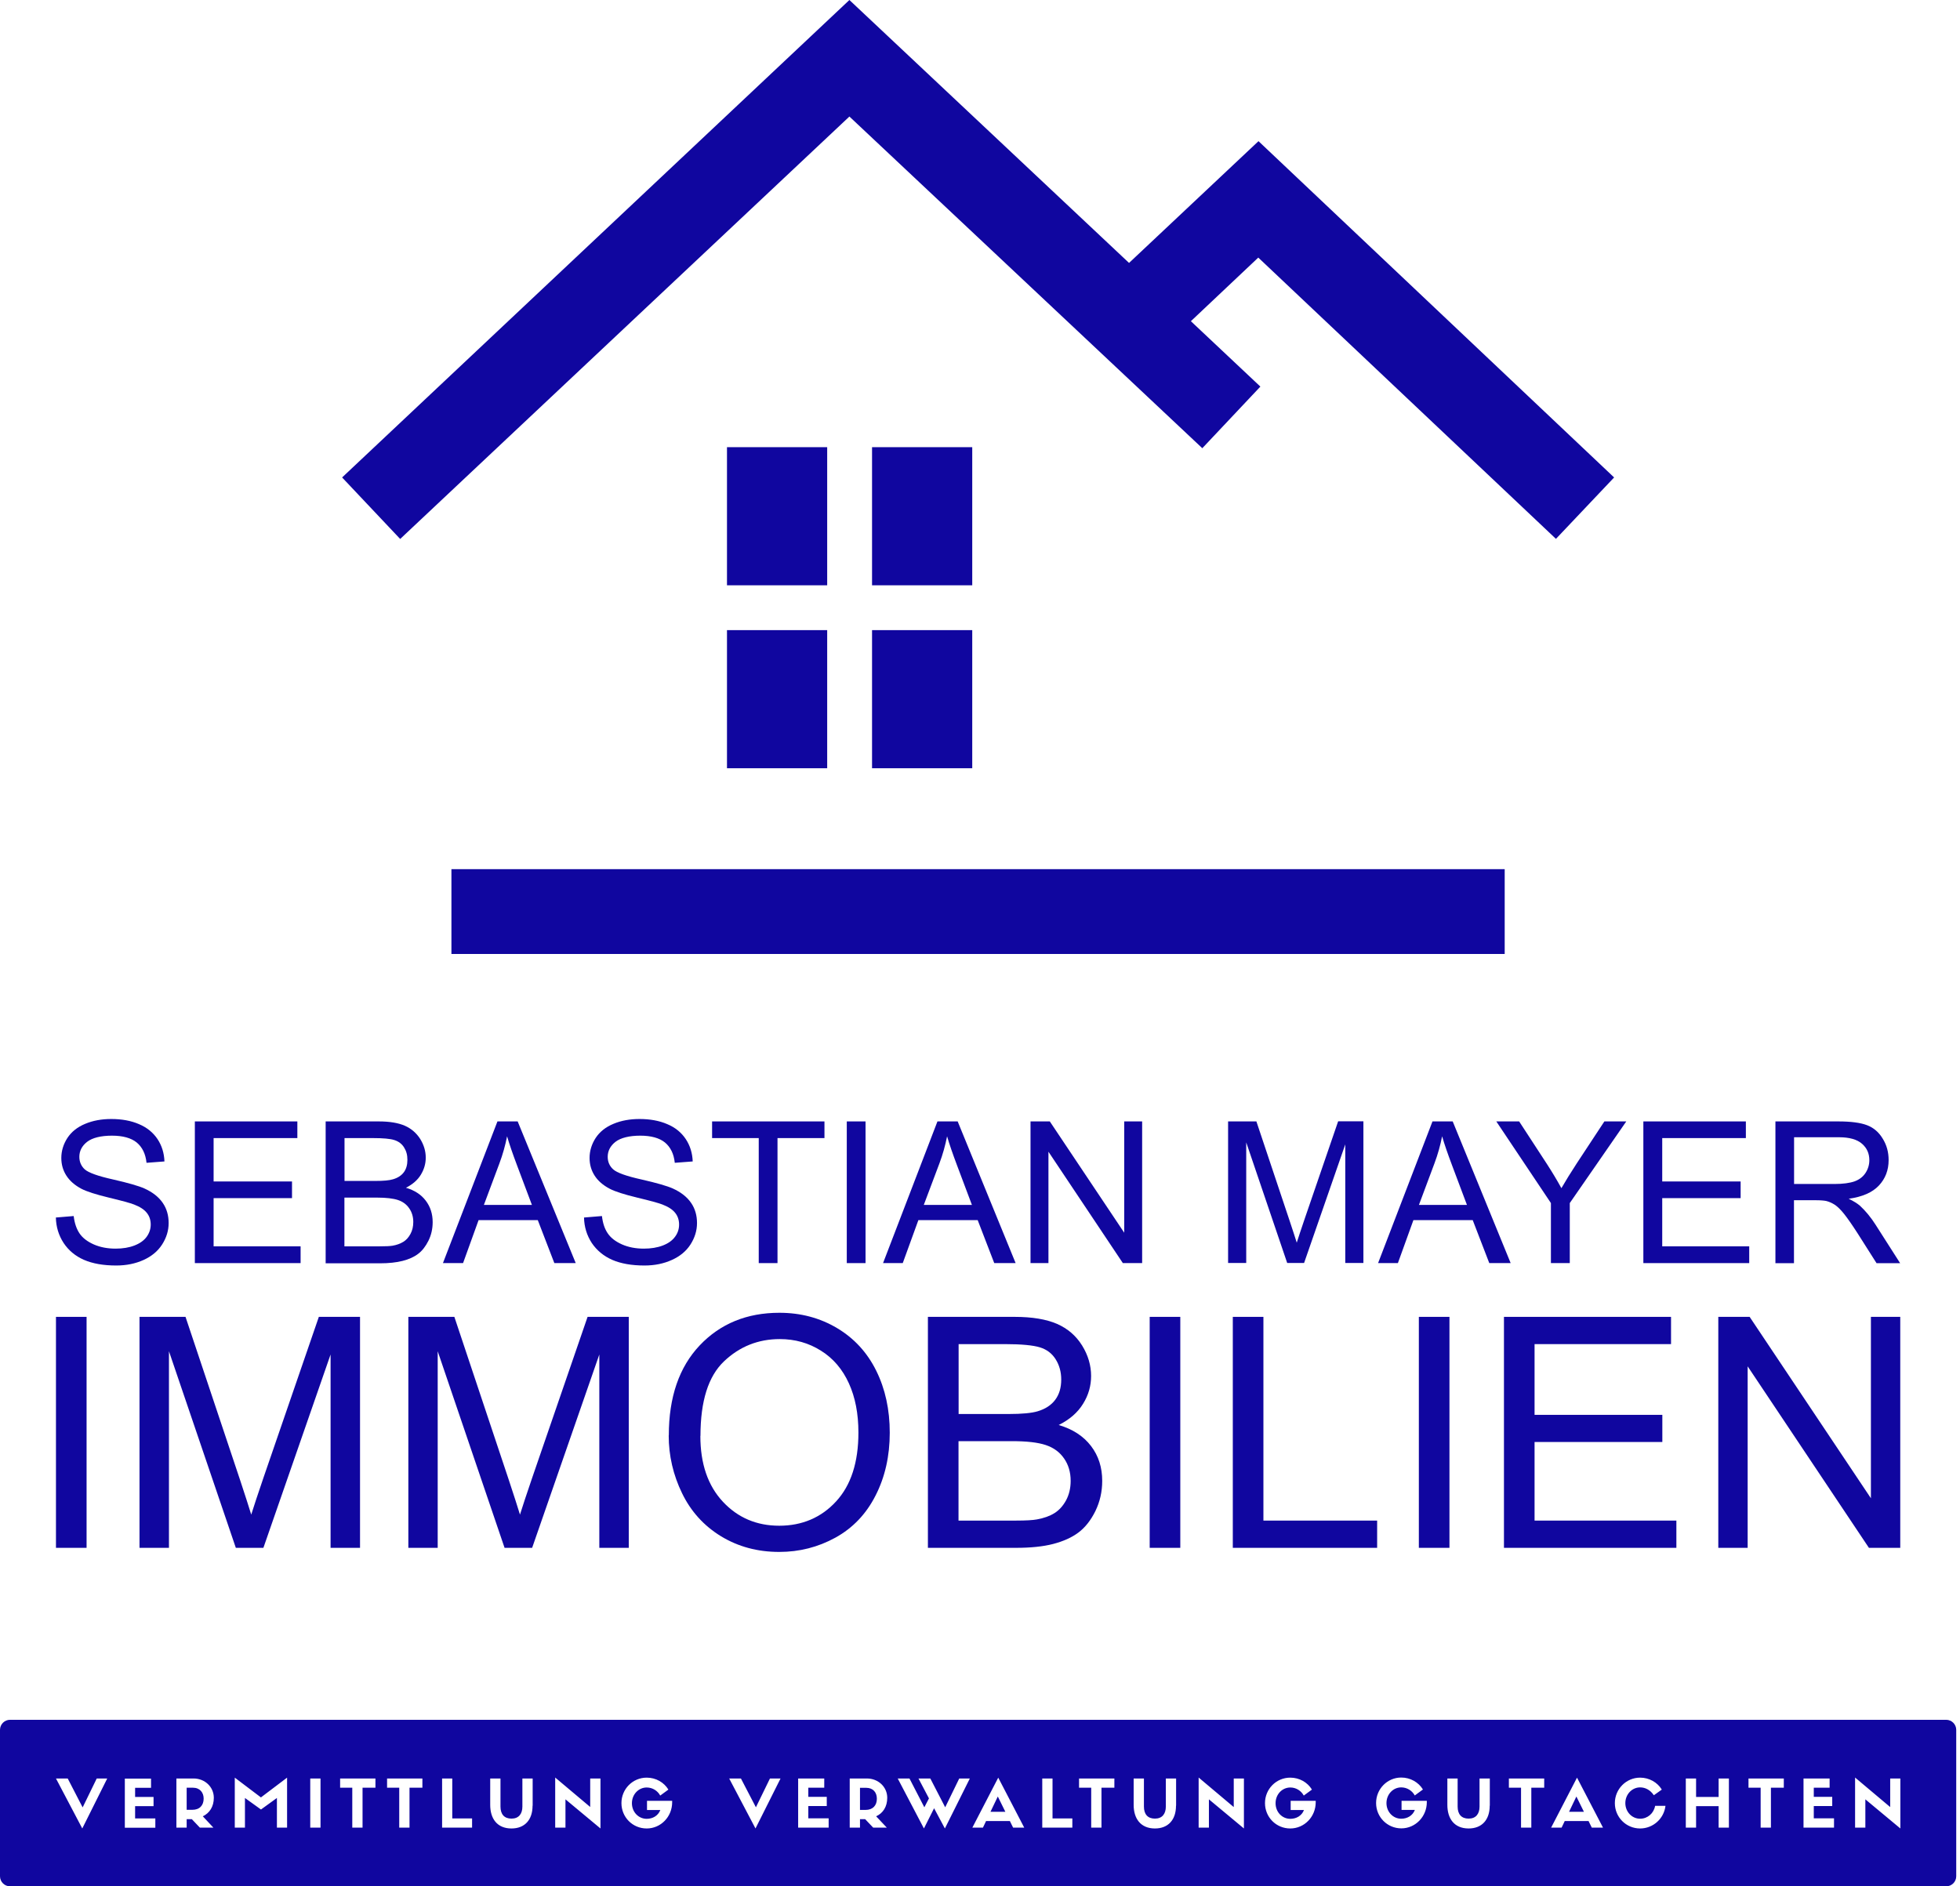
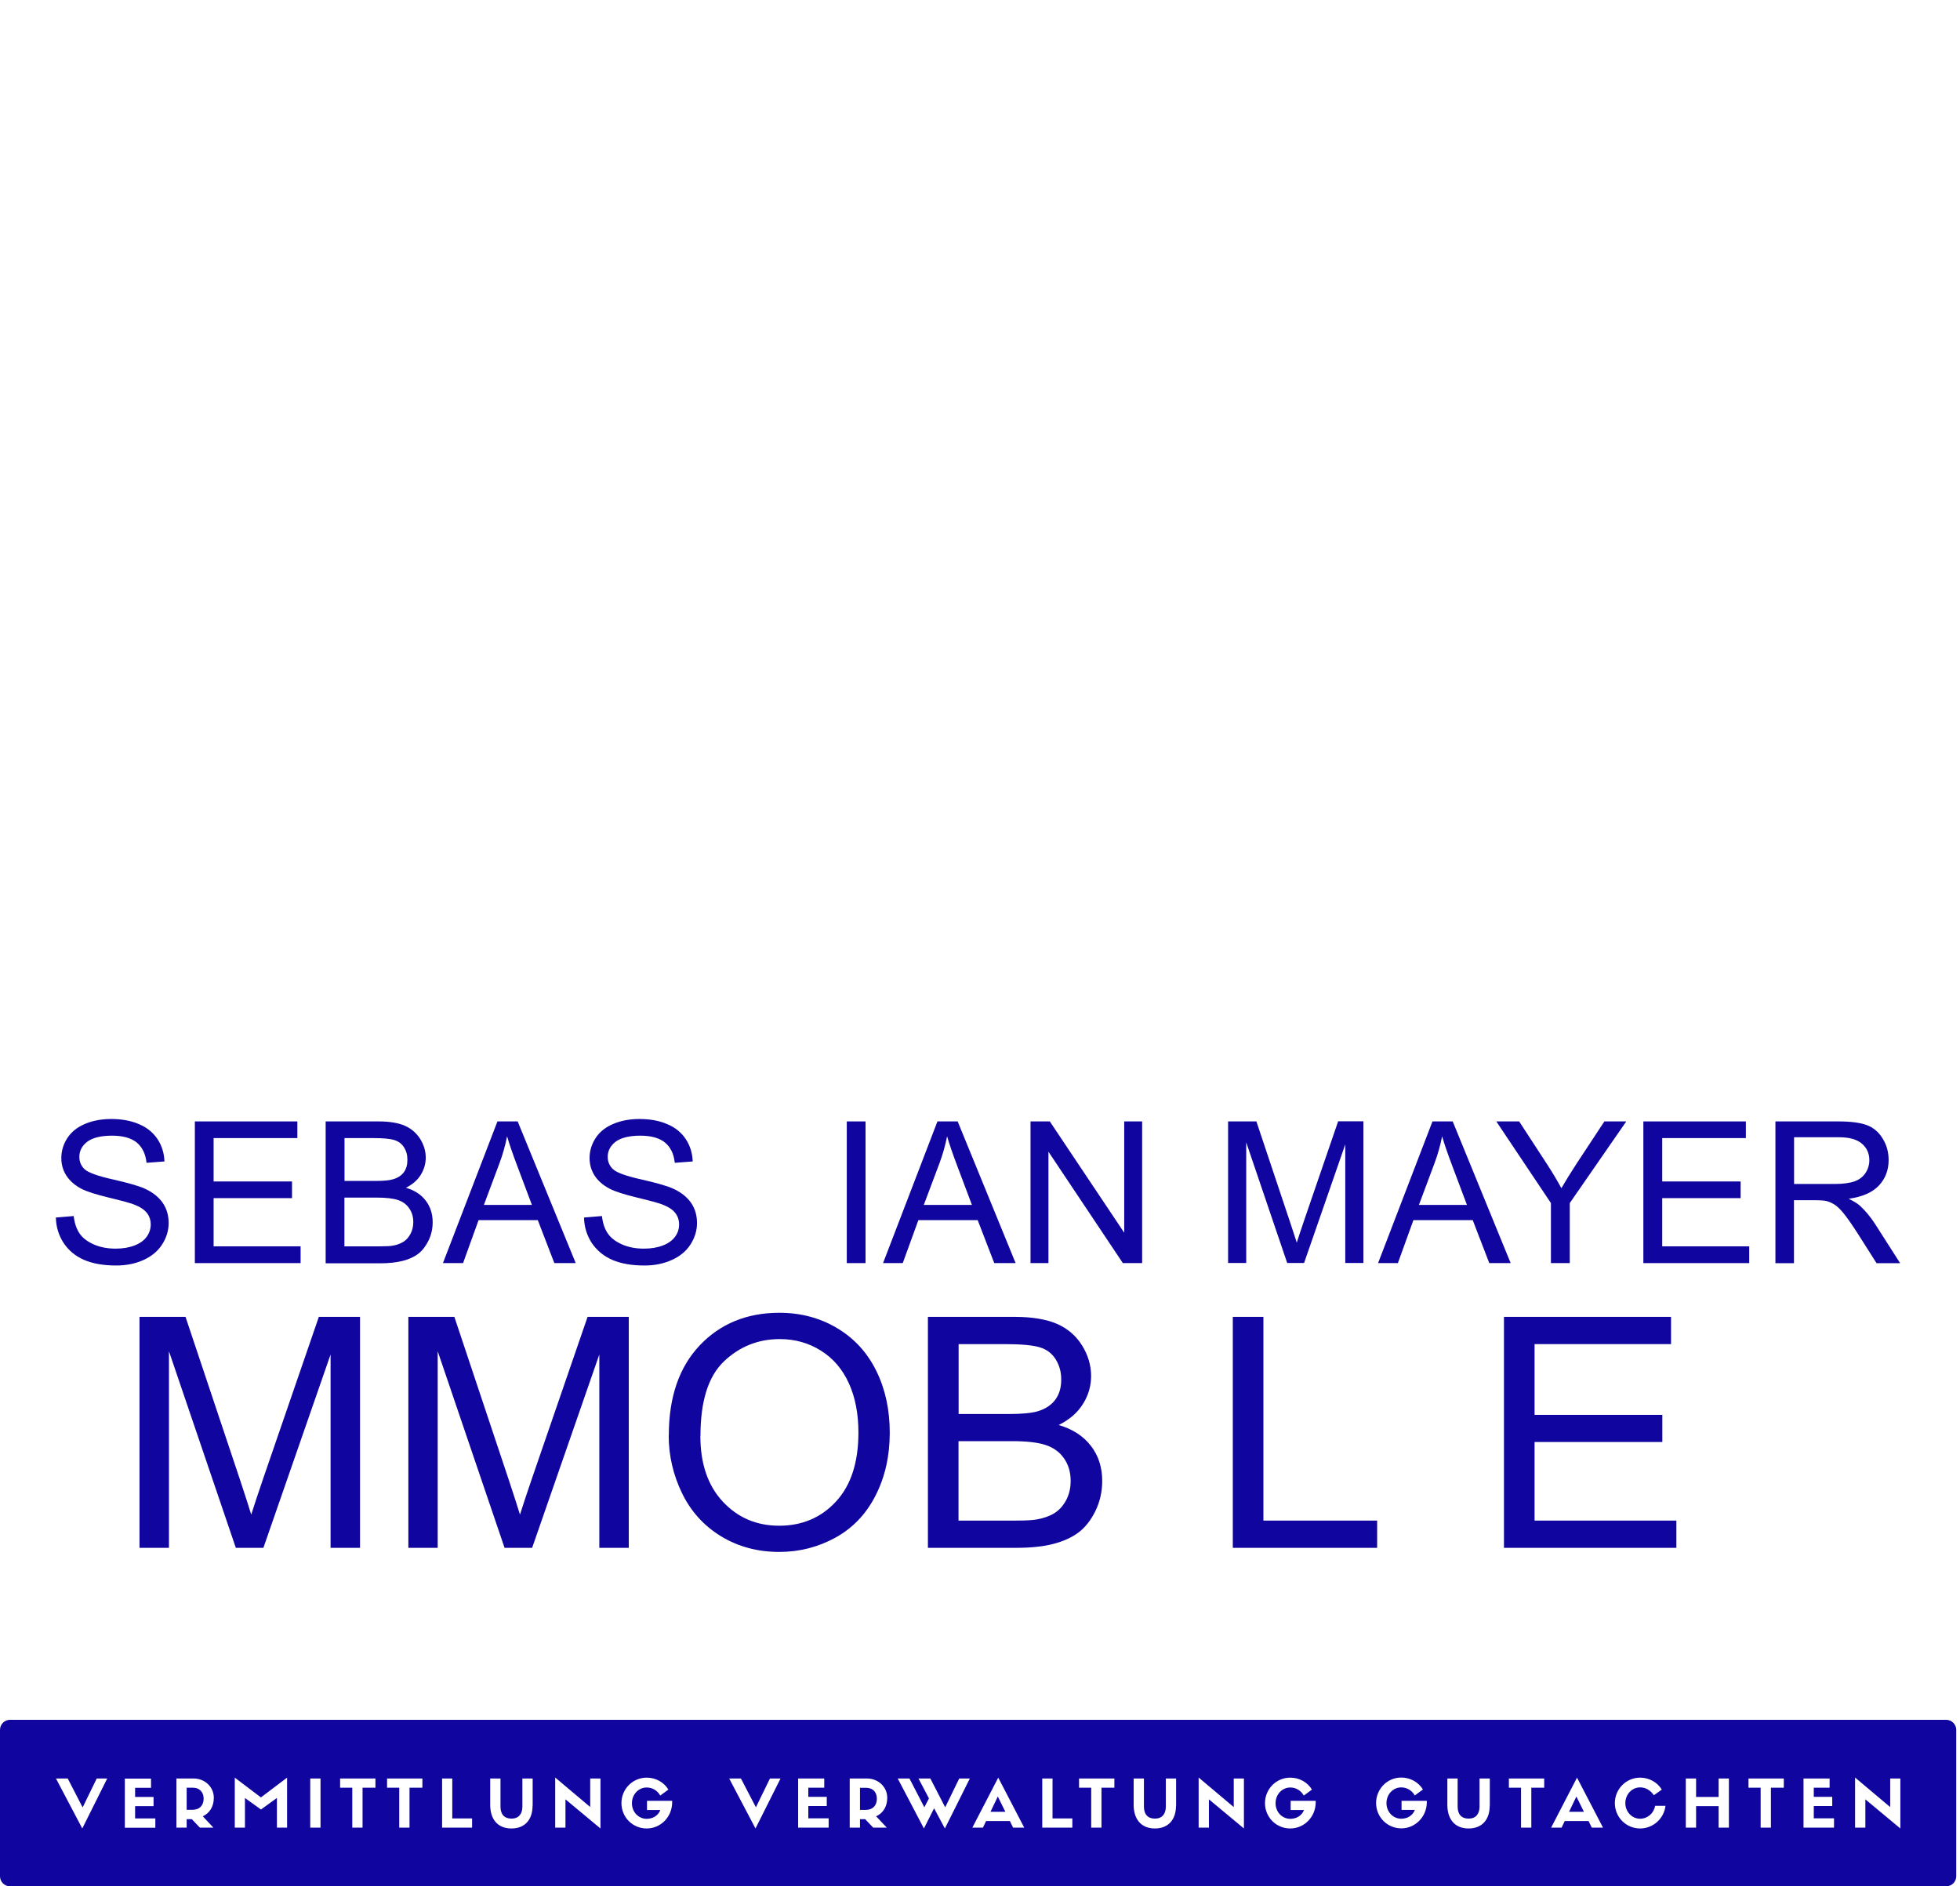
<svg xmlns="http://www.w3.org/2000/svg" width="187" height="180" viewBox="0 0 187 180" fill="none">
  <g clip-path="url(#clip0_687_3)">
    <path fill-rule="evenodd" clip-rule="evenodd" d="M0 179.039C0 179.569 0.43 179.999 0.96 179.999H185.68C186.21 179.999 186.64 179.569 186.64 179.039V165.069C186.64 164.539 186.21 164.109 185.68 164.109H0.96C0.43 164.109 0 164.539 0 165.069V179.039ZM56.31 172.429L52.97 169.619V174.399H53.95V171.699L57.29 174.479V169.709H56.31V172.429ZM117.7 172.429L114.36 169.619V174.399H115.34V171.699L118.68 174.479V169.709H117.71V172.429H117.7ZM180.33 172.429L176.99 169.619V174.399H177.97V171.699L181.31 174.479V169.709H180.34V172.429H180.33ZM24.9 171.519L22.4 169.629V174.399H23.37V171.569L24.9 172.669L26.42 171.569V174.399H27.39V169.629L24.89 171.519H24.9ZM61.73 171.839H64.13V171.979C64.13 173.359 63.05 174.479 61.7 174.479C60.35 174.479 59.29 173.399 59.29 172.059C59.29 170.719 60.36 169.629 61.7 169.629C62.58 169.629 63.35 170.079 63.77 170.769L62.99 171.339C62.74 170.879 62.26 170.569 61.7 170.569C60.92 170.569 60.29 171.229 60.29 172.069C60.29 172.909 60.92 173.559 61.7 173.559C62.27 173.559 62.79 173.269 63 172.719H61.73V171.849V171.839ZM96.66 174.399H97.72L95.24 169.629L92.77 174.399H93.78L94.08 173.769H96.35L96.66 174.399ZM123.12 171.839H125.53V171.979C125.53 173.359 124.45 174.479 123.1 174.479C121.75 174.479 120.69 173.399 120.69 172.059C120.69 170.719 121.76 169.629 123.1 169.629C123.98 169.629 124.75 170.079 125.17 170.769L124.39 171.339C124.14 170.879 123.66 170.569 123.11 170.569C122.32 170.569 121.7 171.229 121.7 172.069C121.7 172.909 122.32 173.559 123.11 173.559C123.68 173.559 124.2 173.269 124.41 172.719H123.14V171.849L123.12 171.839ZM136.13 171.839H133.72V172.709H134.99C134.78 173.259 134.26 173.549 133.69 173.549C132.9 173.549 132.28 172.889 132.28 172.059C132.28 171.229 132.9 170.559 133.69 170.559C134.24 170.559 134.73 170.869 134.98 171.329L135.76 170.759C135.34 170.069 134.56 169.619 133.69 169.619C132.36 169.619 131.29 170.709 131.29 172.049C131.29 173.389 132.36 174.469 133.7 174.469C135.04 174.469 136.13 173.349 136.13 171.969V171.829V171.839ZM152.93 174.399H151.87L151.56 173.769H149.29L148.99 174.399H147.99L150.46 169.629L152.94 174.399H152.93ZM157.91 172.329C157.78 173.039 157.19 173.549 156.48 173.549C155.7 173.549 155.07 172.889 155.07 172.059C155.07 171.229 155.7 170.559 156.48 170.559C156.97 170.559 157.45 170.799 157.79 171.309L158.55 170.769C158.13 170.079 157.35 169.629 156.48 169.629C155.15 169.629 154.07 170.719 154.07 172.059C154.07 173.399 155.14 174.479 156.48 174.479C157.73 174.479 158.76 173.529 158.9 172.319H157.91V172.329ZM7.88 172.459L6.46 169.709H5.34L7.85 174.479L10.23 169.709H9.23L7.89 172.459H7.88ZM14.82 174.399V173.519H12.89V172.349H14.65V171.469H12.89V170.599H14.41V169.719H11.91V174.409H14.82V174.399ZM19.07 174.399L18.3 173.589H17.81V174.399H16.83V169.709H18.46C19.56 169.709 20.4 170.529 20.4 171.549C20.4 172.389 20 173.009 19.35 173.319L20.36 174.399H19.06H19.07ZM29.6 169.709H30.58V174.399H29.6V169.709ZM34.59 174.399V170.589H35.82V169.709H32.45V170.589H33.61V174.399H34.59ZM39.07 170.589V174.399H38.09V170.589H36.93V169.709H40.3V170.589H39.06H39.07ZM42.18 169.709V174.399H45.04V173.519H43.15V169.709H42.17H42.18ZM50.81 172.309C50.81 173.669 50.05 174.479 48.8 174.479C47.42 174.479 46.77 173.529 46.77 172.229V169.709H47.75V172.389C47.75 173.119 48.11 173.539 48.8 173.539C49.49 173.539 49.84 173.089 49.84 172.389V169.709H50.82V172.309H50.81ZM72.12 172.459L70.69 169.709H69.57L72.08 174.479L74.47 169.709H73.46L72.12 172.459ZM79.06 173.519V174.399H76.15V169.709H78.64V170.589H77.12V171.459H78.88V172.339H77.12V173.509H79.05L79.06 173.519ZM82.54 173.589L83.31 174.399H84.61L83.59 173.319C84.25 173.019 84.65 172.399 84.65 171.549C84.65 170.529 83.81 169.709 82.7 169.709H81.07V174.399H82.05V173.589H82.54ZM88.76 169.709L90.18 172.459L91.52 169.709H92.53L90.15 174.479L89.12 172.549L88.15 174.479L85.65 169.709H86.77L88.19 172.459L88.63 171.609L87.63 169.709H88.75H88.76ZM99.44 174.399V169.709H100.42V173.519H102.31V174.399H99.45H99.44ZM105.09 174.399V170.589H106.32V169.709H102.95V170.589H104.11V174.399H105.09ZM112.2 172.309C112.2 173.669 111.44 174.479 110.19 174.479C108.82 174.479 108.16 173.529 108.16 172.229V169.709H109.14V172.389C109.14 173.119 109.5 173.539 110.19 173.539C110.88 173.539 111.23 173.089 111.23 172.389V169.709H112.21V172.309H112.2ZM142.13 172.309C142.13 173.669 141.37 174.479 140.12 174.479C138.74 174.479 138.09 173.529 138.09 172.229V169.709H139.07V172.389C139.07 173.119 139.43 173.539 140.12 173.539C140.81 173.539 141.16 173.089 141.16 172.389V169.709H142.14V172.309H142.13ZM146.1 174.399V170.589H147.33V169.709H143.96V170.589H145.12V174.399H146.1ZM160.84 174.399V169.709H161.82V171.469H163.97V169.709H164.95V174.399H163.97V172.349H161.82V174.399H160.84ZM168.96 174.399V170.589H170.19V169.709H166.82V170.589H167.98V174.399H168.96ZM174.98 173.519V174.399H172.07V169.709H174.56V170.589H173.05V171.459H174.81V172.339H173.05V173.509H174.98V173.519ZM17.81 170.589V172.699H18.35C19.04 172.699 19.43 172.279 19.43 171.629C19.43 171.059 19.08 170.589 18.4 170.589H17.81ZM82.05 172.709V170.599H82.64C83.32 170.599 83.66 171.059 83.66 171.639C83.66 172.289 83.27 172.709 82.58 172.709H82.04H82.05ZM95.2 171.429L95.92 172.889H94.5L95.2 171.429ZM151.12 172.889L150.4 171.429L149.7 172.889H151.12Z" fill="#10069F" />
    <path d="M5.34 116.179L7.03 116.039C7.11 116.719 7.3 117.269 7.59 117.699C7.88 118.129 8.34 118.479 8.95 118.749C9.57 119.019 10.26 119.149 11.03 119.149C11.71 119.149 12.32 119.049 12.83 118.849C13.35 118.649 13.74 118.369 14 118.009C14.25 117.659 14.38 117.269 14.38 116.849C14.38 116.429 14.26 116.049 14.01 115.739C13.76 115.419 13.36 115.159 12.79 114.939C12.43 114.799 11.63 114.579 10.38 114.279C9.14 113.979 8.27 113.699 7.77 113.439C7.13 113.099 6.65 112.679 6.33 112.179C6.01 111.679 5.85 111.119 5.85 110.499C5.85 109.819 6.05 109.179 6.43 108.589C6.82 107.999 7.38 107.549 8.13 107.239C8.87 106.929 9.7 106.779 10.61 106.779C11.61 106.779 12.5 106.939 13.26 107.269C14.02 107.589 14.61 108.069 15.03 108.699C15.44 109.319 15.66 110.029 15.69 110.829L13.98 110.959C13.89 110.099 13.57 109.459 13.04 109.019C12.51 108.589 11.72 108.369 10.68 108.369C9.64 108.369 8.81 108.569 8.31 108.959C7.81 109.349 7.57 109.839 7.57 110.389C7.57 110.869 7.75 111.279 8.09 111.589C8.44 111.899 9.34 112.229 10.79 112.549C12.24 112.879 13.24 113.169 13.78 113.409C14.57 113.769 15.15 114.229 15.53 114.789C15.91 115.339 16.09 115.989 16.09 116.709C16.09 117.429 15.88 118.109 15.47 118.749C15.06 119.389 14.47 119.879 13.7 120.229C12.93 120.579 12.06 120.759 11.09 120.759C9.87 120.759 8.84 120.579 8.01 120.219C7.19 119.859 6.54 119.319 6.07 118.609C5.6 117.889 5.35 117.079 5.33 116.179H5.34Z" fill="#10069F" />
    <path d="M18.59 120.53V107.01H28.37V108.6H20.38V112.74H27.86V114.33H20.38V118.93H28.68V120.53H18.59Z" fill="#10069F" />
    <path d="M31.07 120.53V107.01H36.14C37.17 107.01 38 107.15 38.62 107.42C39.24 107.69 39.73 108.12 40.09 108.68C40.44 109.25 40.62 109.84 40.62 110.47C40.62 111.05 40.46 111.59 40.15 112.1C39.84 112.61 39.36 113.02 38.73 113.34C39.55 113.58 40.18 113.99 40.62 114.57C41.06 115.15 41.28 115.83 41.28 116.62C41.28 117.25 41.15 117.84 40.88 118.39C40.61 118.93 40.28 119.36 39.89 119.65C39.5 119.95 39 120.17 38.41 120.32C37.82 120.47 37.09 120.55 36.23 120.55H31.07V120.53ZM32.86 112.69H35.79C36.58 112.69 37.15 112.64 37.5 112.53C37.95 112.4 38.3 112.17 38.53 111.86C38.76 111.55 38.87 111.15 38.87 110.68C38.87 110.21 38.77 109.84 38.55 109.49C38.34 109.15 38.03 108.92 37.63 108.79C37.23 108.66 36.54 108.6 35.57 108.6H32.87V112.69H32.86ZM32.86 118.93H36.23C36.81 118.93 37.21 118.91 37.45 118.87C37.86 118.8 38.2 118.67 38.48 118.5C38.76 118.33 38.98 118.08 39.16 117.75C39.34 117.42 39.43 117.04 39.43 116.61C39.43 116.11 39.3 115.67 39.04 115.3C38.78 114.92 38.42 114.66 37.97 114.51C37.51 114.36 36.85 114.28 35.99 114.28H32.86V118.93Z" fill="#10069F" />
    <path d="M42.26 120.53L47.46 107.01H49.39L54.93 120.53H52.89L51.31 116.43H45.66L44.18 120.53H42.28H42.26ZM46.16 114.98H50.75L49.34 111.23C48.91 110.09 48.59 109.16 48.38 108.43C48.21 109.29 47.97 110.16 47.65 111.01L46.17 114.97L46.16 114.98Z" fill="#10069F" />
    <path d="M55.74 116.179L57.43 116.039C57.51 116.719 57.69 117.269 57.99 117.699C58.28 118.129 58.74 118.479 59.35 118.749C59.97 119.019 60.66 119.149 61.43 119.149C62.11 119.149 62.72 119.049 63.24 118.849C63.76 118.649 64.15 118.369 64.41 118.009C64.67 117.659 64.79 117.269 64.79 116.849C64.79 116.429 64.67 116.049 64.42 115.739C64.17 115.419 63.77 115.159 63.2 114.939C62.84 114.799 62.04 114.579 60.79 114.279C59.55 113.979 58.68 113.699 58.18 113.439C57.53 113.099 57.05 112.679 56.73 112.179C56.41 111.679 56.25 111.119 56.25 110.499C56.25 109.819 56.45 109.179 56.83 108.589C57.22 107.999 57.78 107.549 58.53 107.239C59.27 106.929 60.1 106.779 61.01 106.779C62.01 106.779 62.9 106.939 63.66 107.269C64.43 107.589 65.01 108.069 65.43 108.699C65.84 109.319 66.06 110.029 66.09 110.829L64.38 110.959C64.29 110.099 63.97 109.459 63.44 109.019C62.91 108.589 62.12 108.369 61.09 108.369C60.06 108.369 59.22 108.569 58.72 108.959C58.22 109.349 57.98 109.839 57.98 110.389C57.98 110.869 58.16 111.279 58.51 111.589C58.85 111.899 59.75 112.229 61.2 112.549C62.65 112.879 63.65 113.169 64.19 113.409C64.98 113.769 65.56 114.229 65.94 114.789C66.32 115.339 66.5 115.989 66.5 116.709C66.5 117.429 66.29 118.109 65.88 118.749C65.47 119.389 64.88 119.879 64.1 120.229C63.33 120.579 62.46 120.759 61.49 120.759C60.27 120.759 59.24 120.579 58.41 120.219C57.59 119.859 56.94 119.319 56.46 118.609C55.99 117.889 55.74 117.079 55.72 116.179H55.74Z" fill="#10069F" />
-     <path d="M72.39 120.53V108.6H67.94V107.01H78.66V108.6H74.18V120.53H72.39Z" fill="#10069F" />
    <path d="M82.58 107.01H80.79V120.53H82.58V107.01Z" fill="#10069F" />
    <path d="M84.25 120.53L89.44 107.01H91.37L96.9 120.53H94.86L93.28 116.43H87.62L86.13 120.53H84.23H84.25ZM88.15 114.98H92.73L91.32 111.23C90.89 110.09 90.57 109.16 90.36 108.43C90.19 109.29 89.95 110.16 89.63 111.01L88.14 114.97L88.15 114.98Z" fill="#10069F" />
    <path d="M98.32 120.53V107.01H100.16L107.26 117.63V107.01H108.97V120.53H107.13L100.03 109.9V120.53H98.32Z" fill="#10069F" />
    <path d="M117.17 120.53V107.01H119.87L123.07 116.58C123.37 117.47 123.58 118.14 123.72 118.58C123.88 118.09 124.11 117.37 124.44 116.41L127.67 107H130.08V120.52H128.35V109.2L124.42 120.52H122.81L118.9 109.01V120.52H117.17V120.53Z" fill="#10069F" />
    <path d="M131.48 120.53L136.67 107.01H138.6L144.13 120.53H142.09L140.51 116.43H134.85L133.37 120.53H131.47H131.48ZM135.38 114.98H139.96L138.55 111.23C138.12 110.09 137.8 109.16 137.59 108.43C137.42 109.29 137.18 110.16 136.86 111.01L135.38 114.97V114.98Z" fill="#10069F" />
    <path d="M147.97 120.53V114.8L142.76 107.01H144.94L147.6 111.09C148.09 111.85 148.55 112.61 148.97 113.38C149.38 112.67 149.87 111.88 150.45 110.99L153.07 107.01H155.16L149.77 114.8V120.53H147.98H147.97Z" fill="#10069F" />
    <path d="M156.79 120.53V107.01H166.57V108.6H158.59V112.74H166.07V114.33H158.59V118.93H166.89V120.53H156.8H156.79Z" fill="#10069F" />
    <path d="M169.39 120.53V107.01H175.38C176.59 107.01 177.5 107.13 178.13 107.37C178.76 107.61 179.26 108.04 179.63 108.66C180.01 109.27 180.19 109.95 180.19 110.7C180.19 111.66 179.88 112.47 179.26 113.13C178.64 113.79 177.68 114.21 176.38 114.39C176.85 114.62 177.21 114.84 177.46 115.06C177.98 115.54 178.48 116.14 178.94 116.86L181.29 120.54H179.04L177.25 117.72C176.73 116.91 176.3 116.29 175.96 115.86C175.62 115.43 175.31 115.13 175.05 114.96C174.78 114.79 174.51 114.67 174.23 114.6C174.03 114.56 173.69 114.53 173.23 114.53H171.16V120.54H169.37L169.39 120.53ZM171.18 112.98H175.02C175.84 112.98 176.48 112.89 176.94 112.73C177.4 112.56 177.75 112.29 177.99 111.92C178.23 111.55 178.35 111.14 178.35 110.71C178.35 110.07 178.12 109.55 177.65 109.14C177.18 108.73 176.45 108.52 175.45 108.52H171.17V113L171.18 112.98Z" fill="#10069F" />
-     <path d="M8.26 125.66H5.34V147.7H8.26V125.66Z" fill="#10069F" />
+     <path d="M8.26 125.66V147.7H8.26V125.66Z" fill="#10069F" />
    <path d="M13.31 147.7V125.66H17.7L22.92 141.27C23.4 142.72 23.75 143.81 23.97 144.53C24.22 143.73 24.61 142.55 25.14 141L30.42 125.66H34.35V147.7H31.54V129.25L25.13 147.7H22.5L16.12 128.94V147.7H13.31Z" fill="#10069F" />
    <path d="M38.96 147.7V125.66H43.35L48.56 141.27C49.04 142.72 49.39 143.81 49.61 144.53C49.86 143.73 50.25 142.55 50.78 141L56.06 125.66H59.99V147.7H57.18V129.25L50.77 147.7H48.14L41.76 128.94V147.7H38.95H38.96Z" fill="#10069F" />
    <path d="M63.81 136.97C63.81 133.31 64.8 130.45 66.76 128.38C68.72 126.31 71.26 125.27 74.36 125.27C76.4 125.27 78.23 125.76 79.86 126.73C81.49 127.7 82.74 129.06 83.6 130.8C84.46 132.54 84.89 134.51 84.89 136.72C84.89 138.93 84.44 140.95 83.53 142.72C82.63 144.49 81.35 145.82 79.7 146.73C78.04 147.64 76.26 148.09 74.35 148.09C72.27 148.09 70.42 147.59 68.78 146.59C67.15 145.59 65.91 144.22 65.07 142.48C64.23 140.75 63.8 138.91 63.8 136.98L63.81 136.97ZM66.82 137.02C66.82 139.68 67.54 141.77 68.97 143.3C70.4 144.83 72.19 145.59 74.35 145.59C76.51 145.59 78.35 144.82 79.77 143.27C81.19 141.73 81.9 139.54 81.9 136.7C81.9 134.9 81.6 133.34 80.99 132C80.38 130.66 79.5 129.62 78.33 128.89C77.16 128.15 75.85 127.78 74.4 127.78C72.34 127.78 70.56 128.49 69.07 129.91C67.58 131.33 66.83 133.69 66.83 137.02H66.82Z" fill="#10069F" />
    <path d="M88.53 147.7V125.66H96.8C98.48 125.66 99.83 125.89 100.85 126.33C101.87 126.78 102.66 127.46 103.24 128.39C103.81 129.31 104.1 130.29 104.1 131.3C104.1 132.24 103.85 133.13 103.33 133.96C102.82 134.79 102.05 135.46 101.01 135.98C102.34 136.37 103.37 137.04 104.09 137.98C104.81 138.92 105.16 140.03 105.16 141.31C105.16 142.35 104.94 143.3 104.51 144.19C104.07 145.08 103.53 145.76 102.89 146.24C102.25 146.72 101.44 147.08 100.48 147.33C99.51 147.58 98.33 147.7 96.93 147.7H88.52H88.53ZM91.45 134.93H96.22C97.51 134.93 98.44 134.84 99 134.67C99.74 134.45 100.3 134.08 100.68 133.57C101.06 133.06 101.25 132.42 101.25 131.64C101.25 130.91 101.07 130.27 100.72 129.71C100.37 129.15 99.87 128.77 99.22 128.57C98.57 128.37 97.45 128.26 95.87 128.26H91.46V134.92L91.45 134.93ZM91.45 145.1H96.94C97.88 145.1 98.54 145.06 98.92 144.99C99.59 144.87 100.15 144.67 100.6 144.39C101.05 144.11 101.42 143.7 101.71 143.17C102 142.63 102.15 142.01 102.15 141.31C102.15 140.49 101.94 139.77 101.52 139.17C101.1 138.56 100.52 138.14 99.77 137.89C99.02 137.64 97.95 137.52 96.55 137.52H91.45V145.1Z" fill="#10069F" />
-     <path d="M112.61 125.66H109.69V147.7H112.61V125.66Z" fill="#10069F" />
    <path d="M117.62 147.7V125.66H120.54V145.1H131.39V147.7H117.62Z" fill="#10069F" />
-     <path d="M138.29 125.66H135.37V147.7H138.29V125.66Z" fill="#10069F" />
    <path d="M143.49 147.7V125.66H159.43V128.26H146.41V135.01H158.6V137.6H146.41V145.1H159.94V147.7H143.49Z" fill="#10069F" />
-     <path d="M163.94 147.7V125.66H166.93L178.5 142.97V125.66H181.3V147.7H178.31L166.74 130.38V147.7H163.94Z" fill="#10069F" />
-     <path fill-rule="evenodd" clip-rule="evenodd" d="M154 45.56L120.07 13.47L107.72 25.09L81.04 0L32.64 45.56L38.18 51.43L81.04 11.12L114.71 42.77L120.25 36.89L113.62 30.65L120.05 24.58L148.45 51.42L154.01 45.55L154 45.56ZM69.36 42.67H78.92V55.85H69.36V42.67ZM83.2 42.67H92.76V55.85H83.2V42.67ZM69.36 60.13H78.92V73.31H69.36V60.13ZM83.2 60.13H92.76V73.31H83.2V60.13ZM43.07 82.94H143.56V91.03H43.07V82.94Z" fill="#10069F" />
  </g>
  <defs>
    <clipPath id="clip0_687_3">
      <rect width="186.64" height="180" fill="white" />
    </clipPath>
  </defs>
</svg>